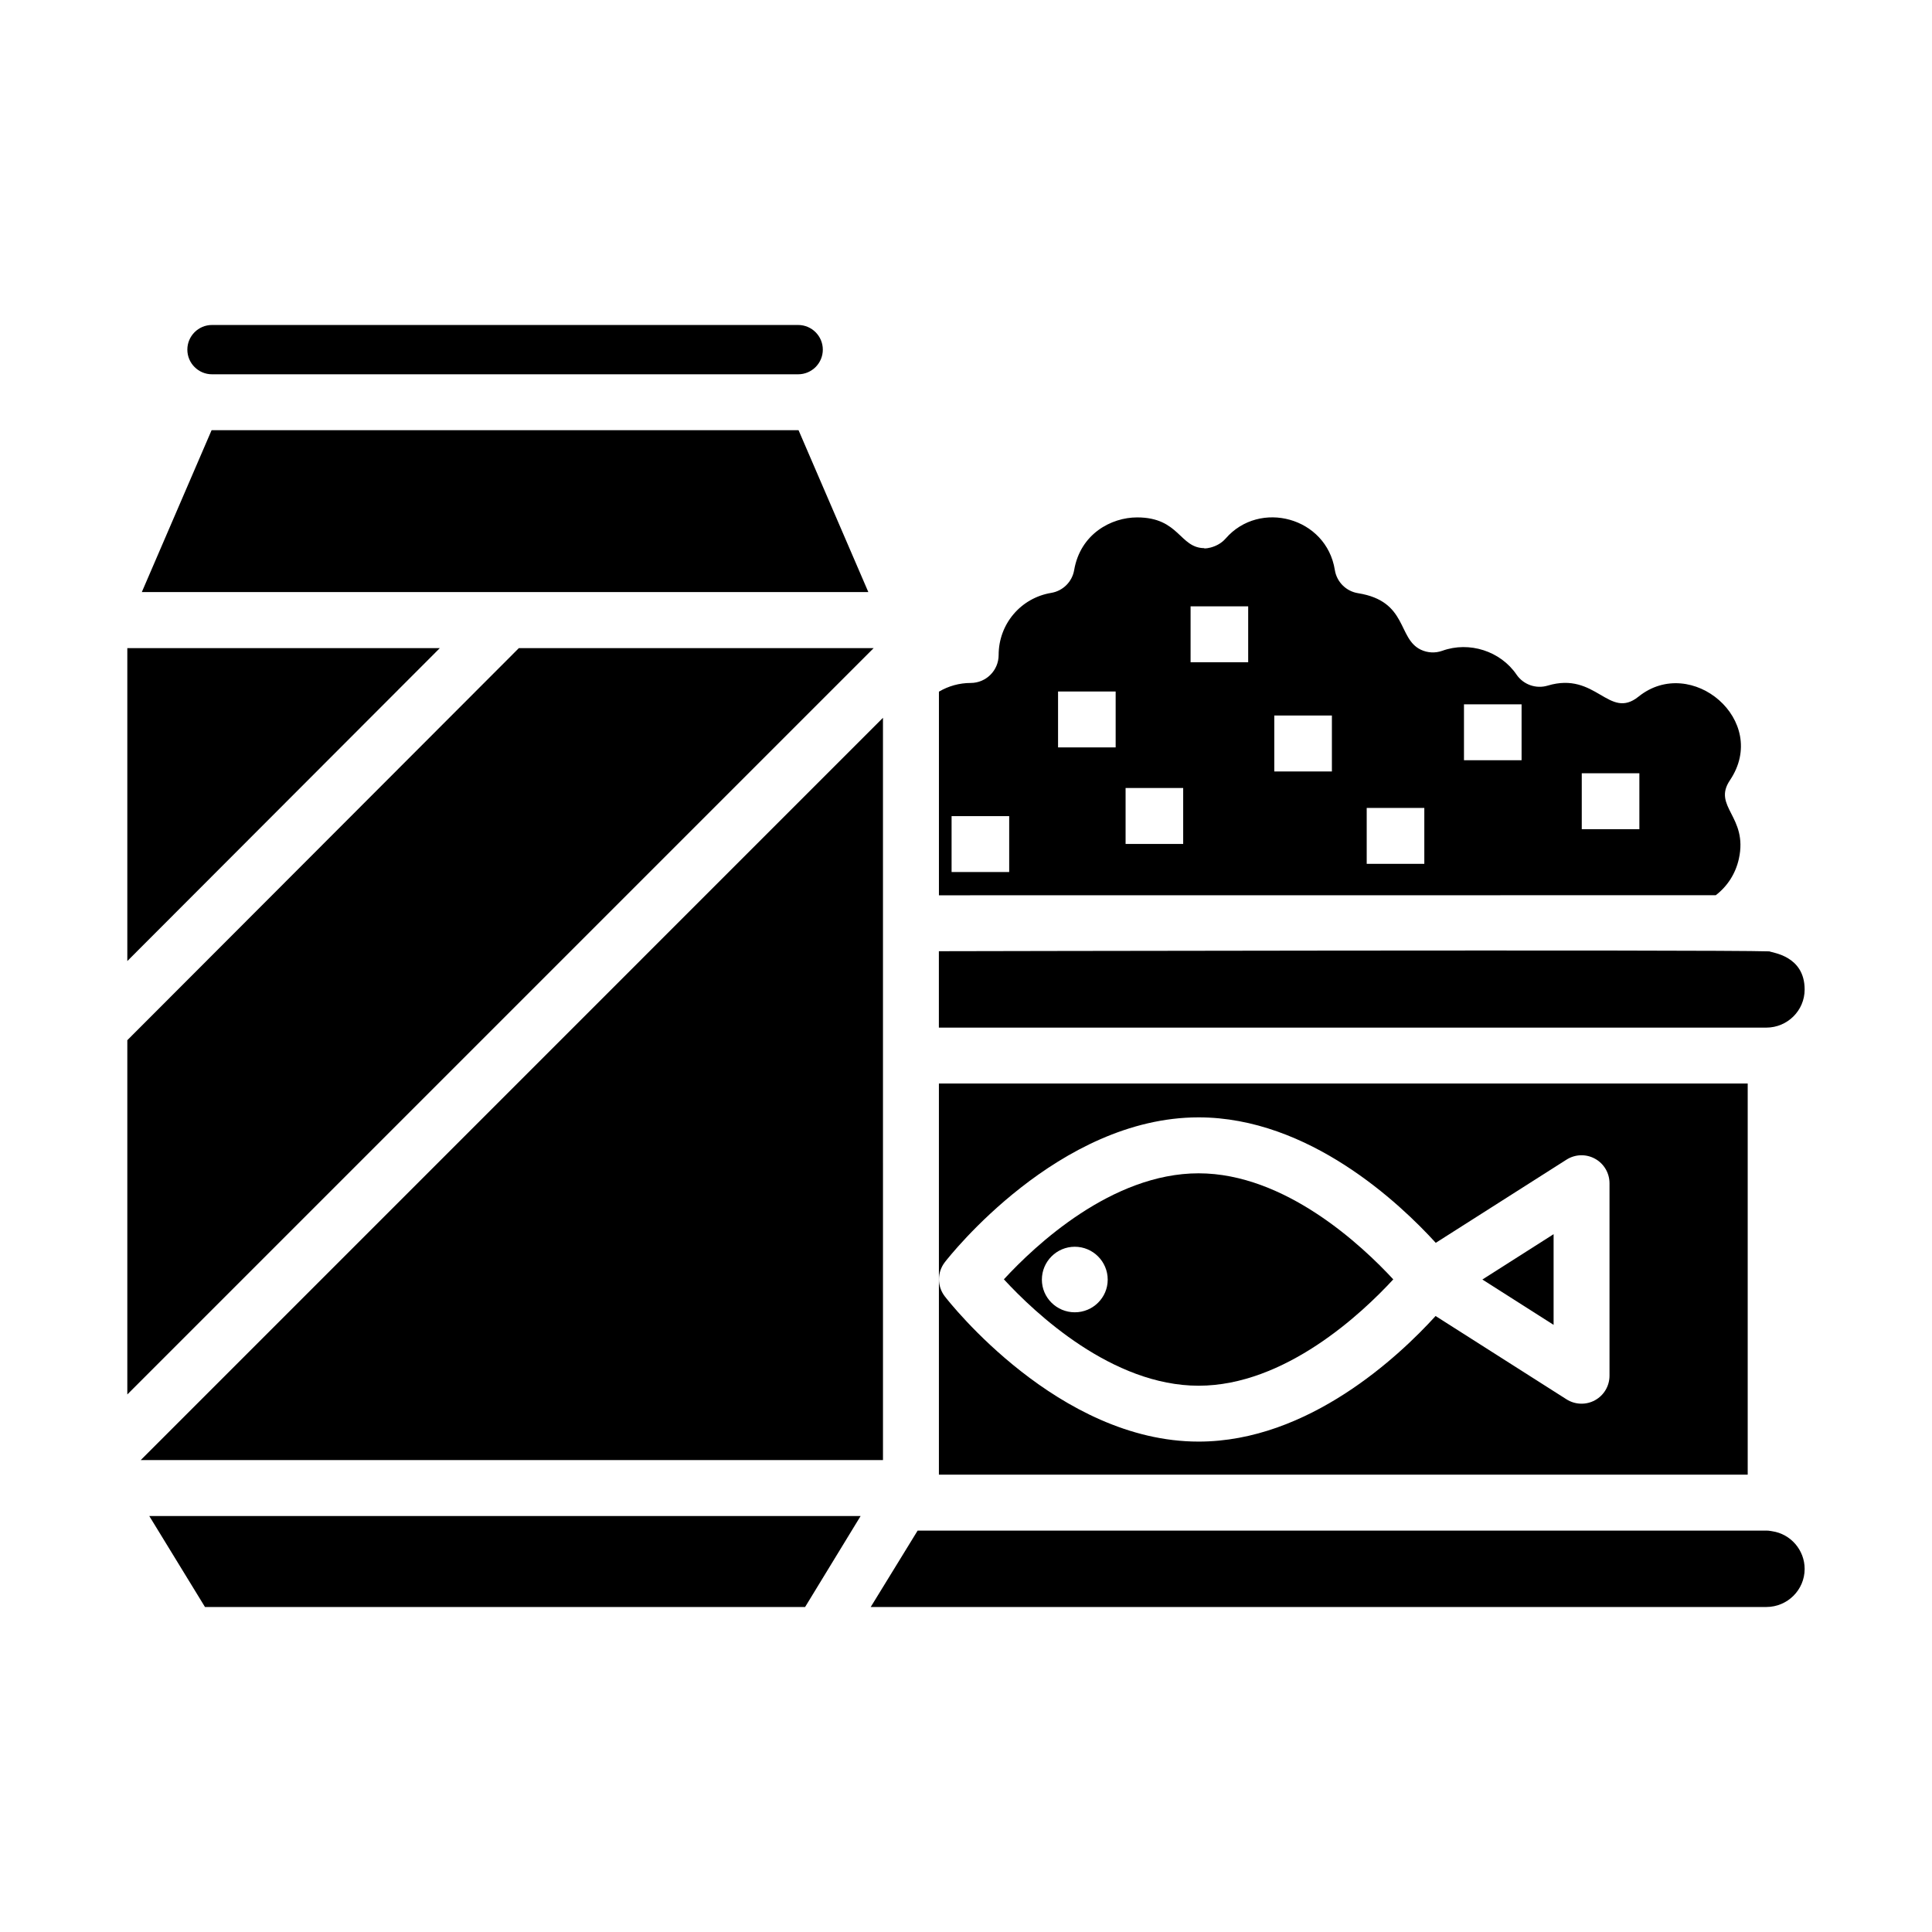
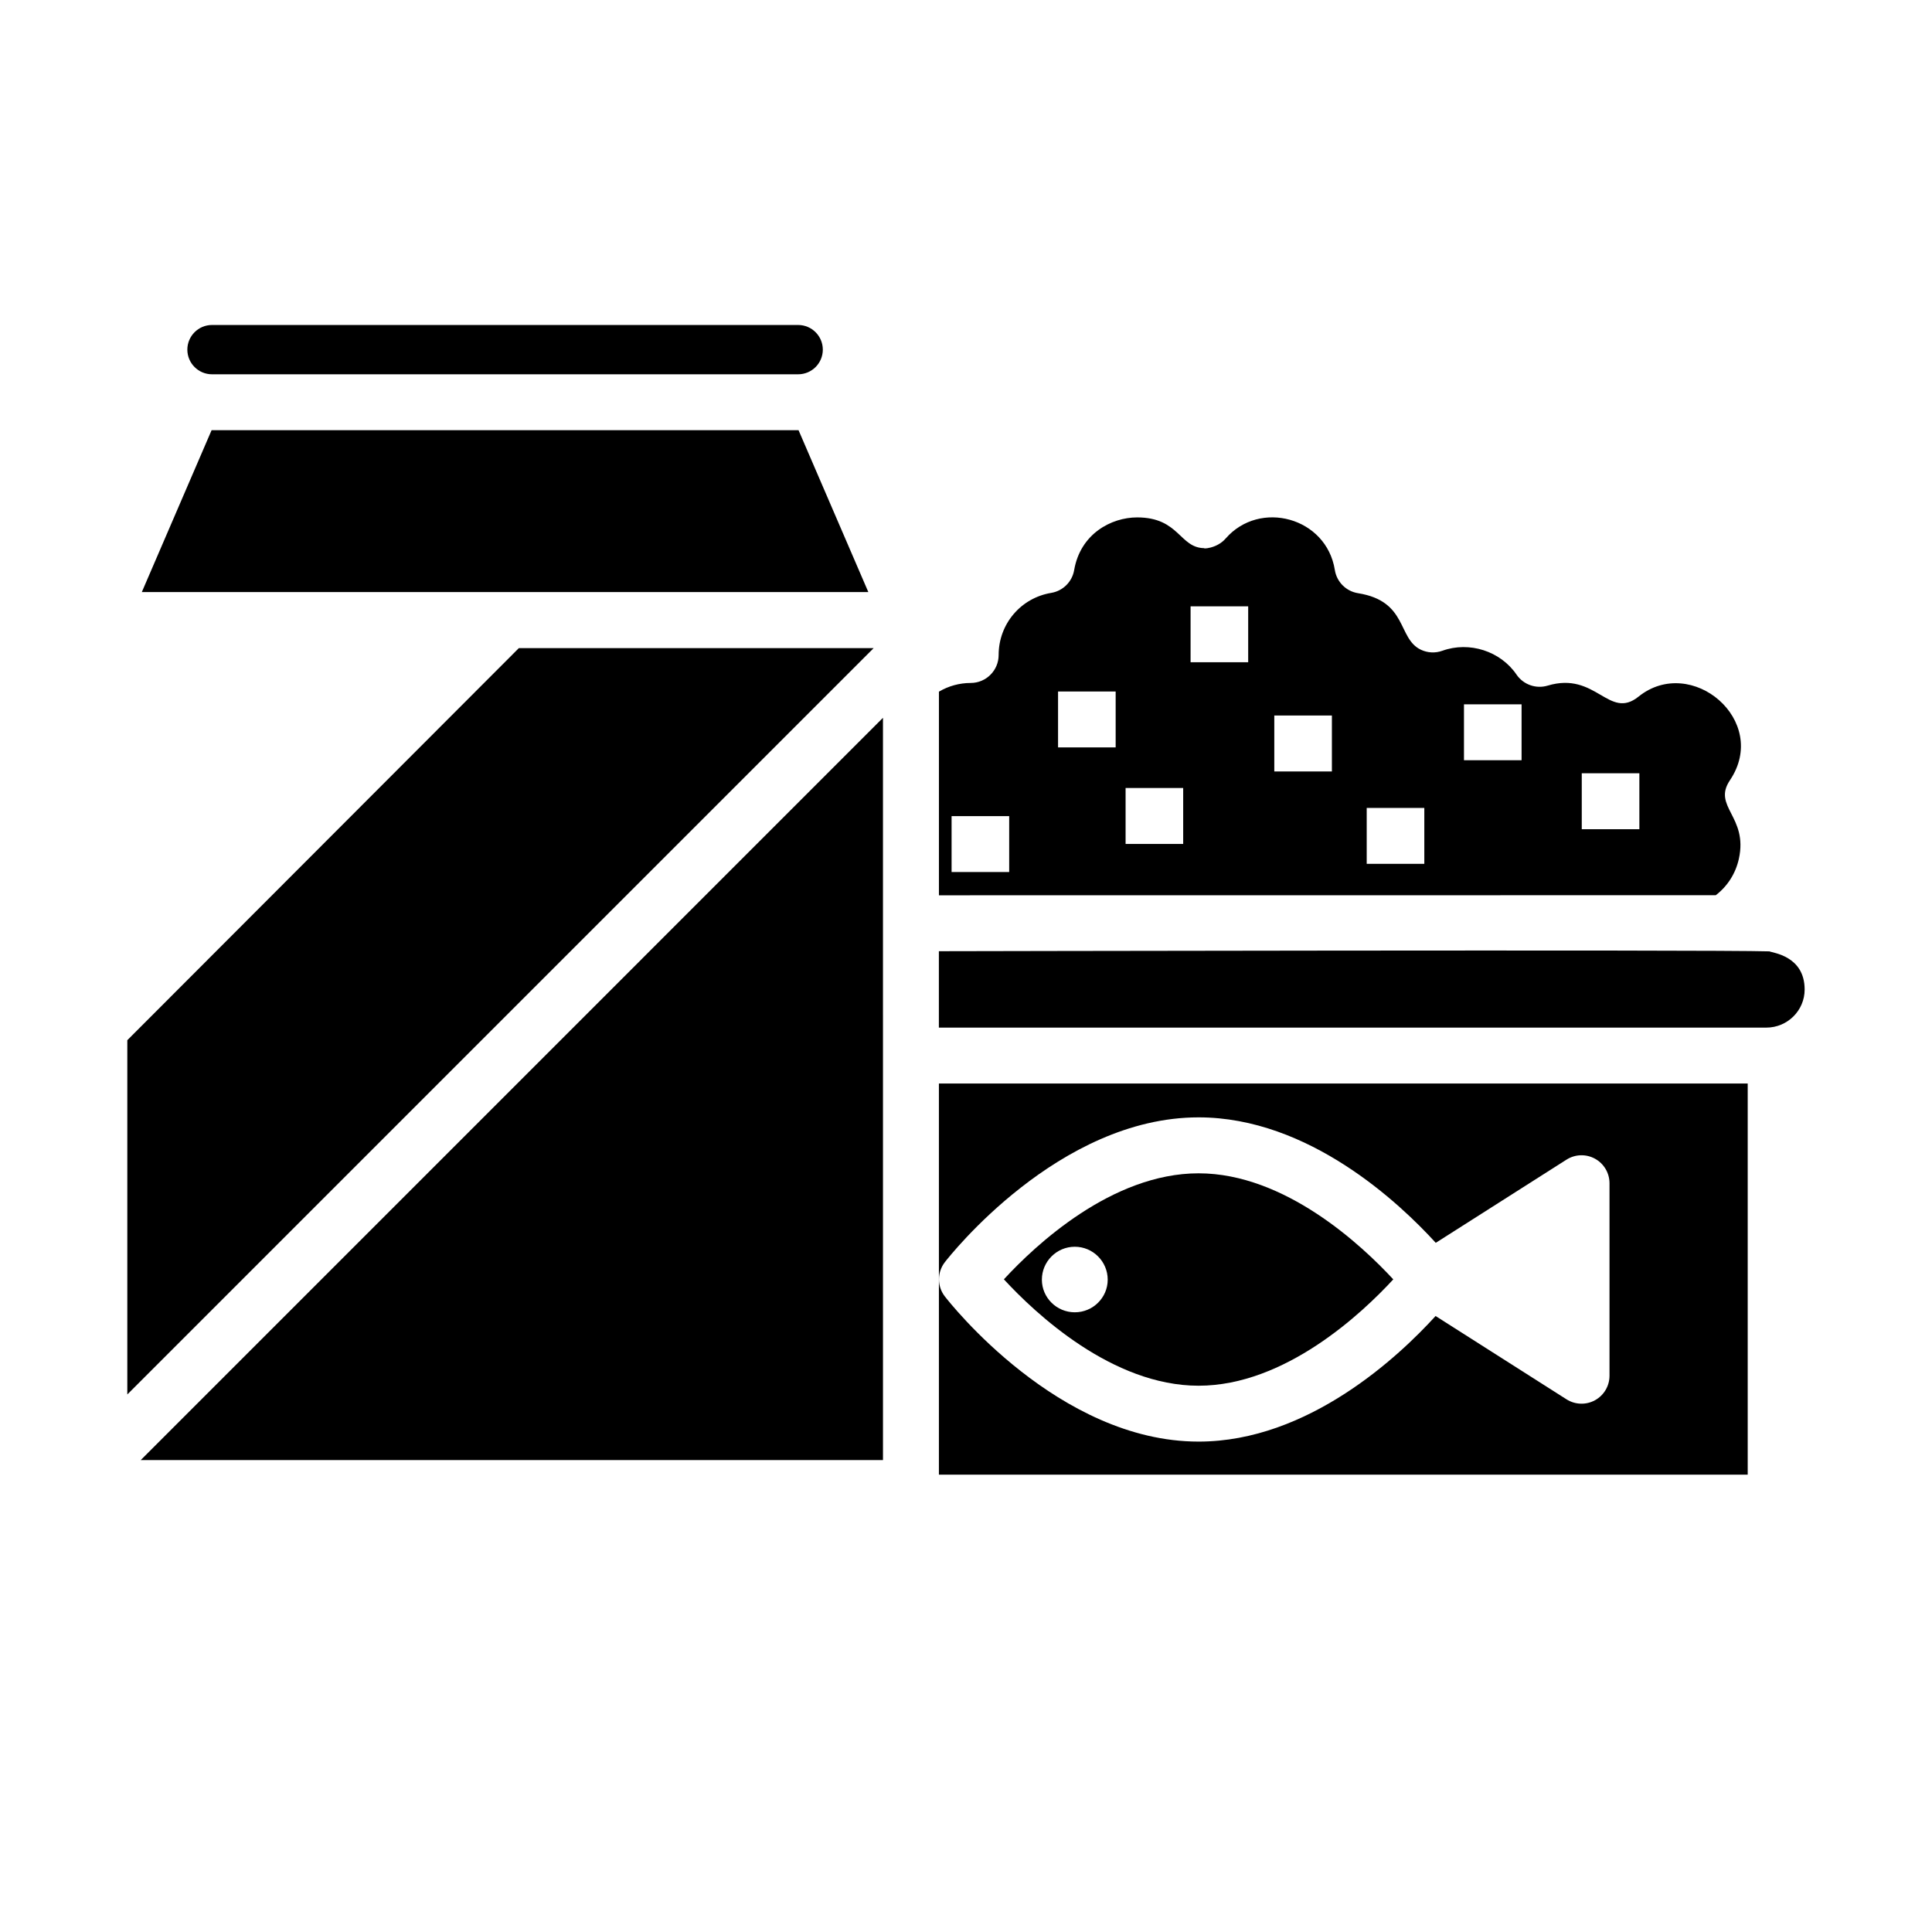
<svg xmlns="http://www.w3.org/2000/svg" fill="#000000" width="800px" height="800px" version="1.1" viewBox="144 144 512 512">
  <g>
    <path d="m461.64 454.94c-23.023 0-43.34 19.125-51.602 28.094 8.281 8.984 28.672 28.195 51.602 28.195 22.93 0 43.312-19.195 51.594-28.184-8.289-8.969-28.664-28.105-51.594-28.105zm-32.809 36.832c-4.809 0-8.723-3.883-8.723-8.648 0-4.809 3.914-8.723 8.723-8.723 4.809 0 8.723 3.914 8.723 8.723 0 4.766-3.914 8.648-8.723 8.648z" />
-     <path d="m555.72 495.1v-24.027l-18.875 12.012z" />
    <path d="m607.16 431.14h-214.34v103.66h214.34zm-36.625 77.445c0 2.703-1.477 5.195-3.844 6.492-2.367 1.301-5.254 1.211-7.547-0.242l-34.699-22.078c-9.566 10.516-33.621 33.281-62.805 33.281-37.113 0-66.039-36.91-67.254-38.48-2.062-2.668-2.059-6.394 0.008-9.066 1.211-1.566 30.137-38.379 67.246-38.379 29.23 0 53.32 22.785 62.852 33.25l34.652-22.047c2.293-1.457 5.172-1.543 7.547-0.242 2.367 1.297 3.844 3.793 3.844 6.492z" />
    <path d="m622.25 406.24c0-8.98-8.586-9.715-9.328-10.117-15.348-0.488-219.07-0.043-220.11-0.043v20.25h219.27c5.609 0 10.168-4.527 10.168-10.09z" />
    <path d="m598.7 381.24c3.113-2.391 5.258-5.754 6.117-9.641 2.484-11.25-7.082-13.801-2.367-20.824 10.645-15.816-10.238-33.383-24.211-22.172-7.891 6.352-11.234-6.777-24.094-2.906-3.074 0.922-6.426-0.25-8.25-2.922-4.246-6.231-12.516-8.887-19.652-6.32-1.875 0.68-3.922 0.57-5.707-0.277-6.254-2.988-3.398-12.859-16.641-14.977-3.168-0.504-5.652-2.988-6.148-6.148-2.231-13.988-19.93-18.715-28.941-8.336-2.457 2.816-6.363 2.711-5.621 2.547-6.621-0.035-6.621-8.148-17.828-8.148-6.879 0-15.043 4.367-16.691 13.953-0.531 3.109-2.977 5.539-6.09 6.051-8.066 1.34-13.926 8.258-13.926 16.461 0 4.09-3.316 7.41-7.41 7.41-2.973 0-5.875 0.809-8.414 2.305v53.965c196.28 0 182.89-0.02 205.88-0.02zm-35.516-32.312h15.266v14.816h-15.266zm-31.215-18.27h15.266v14.816h-15.266zm-25.777 27.457h15.266v14.816h-15.266zm-24.492-24.492h15.266v14.816h-15.266zm-22.184-28.938h15.266v14.816h-15.266zm-17.223 48.148h15.262v14.816h-15.262zm-17.898-25.582h15.266v14.816h-15.266zm-28.215 33.027h15.266v14.816h-15.266z" />
    <path d="m200.18 243.19h155.34c3.602 0 6.535-2.93 6.535-6.531s-2.93-6.535-6.535-6.535h-155.34c-3.598 0-6.531 2.93-6.531 6.535 0 3.598 2.93 6.531 6.531 6.531z" />
    <path d="m378 334.22c-38.703 38.707-157.74 157.75-196.71 196.72h196.71c-0.004-114.98-0.004-119.79-0.004-196.72z" />
-     <path d="m183.56 545.76 14.766 24.117h159.03c0.477-0.781 15.688-25.707 14.719-24.117z" />
-     <path d="m613.62 549.79-0.281-0.051c-0.055-0.008-0.102-0.016-0.156-0.023-0.355-0.062-0.711-0.094-1.098-0.094h-224.9l-12.438 20.25h237.34c5.606 0 10.164-4.527 10.164-10.09 0-5.004-3.707-9.281-8.629-9.992z" />
    <path d="m375.52 315.76h-94.02l-103.76 103.9v93.883c46.645-46.648 151.03-151.04 197.78-197.78z" />
    <path d="m374.12 300.91-18.496-42.906h-155.55l-18.492 42.906h192.54z" />
-     <path d="m177.74 315.76v82.93l82.816-82.93z" />
  </g>
</svg>